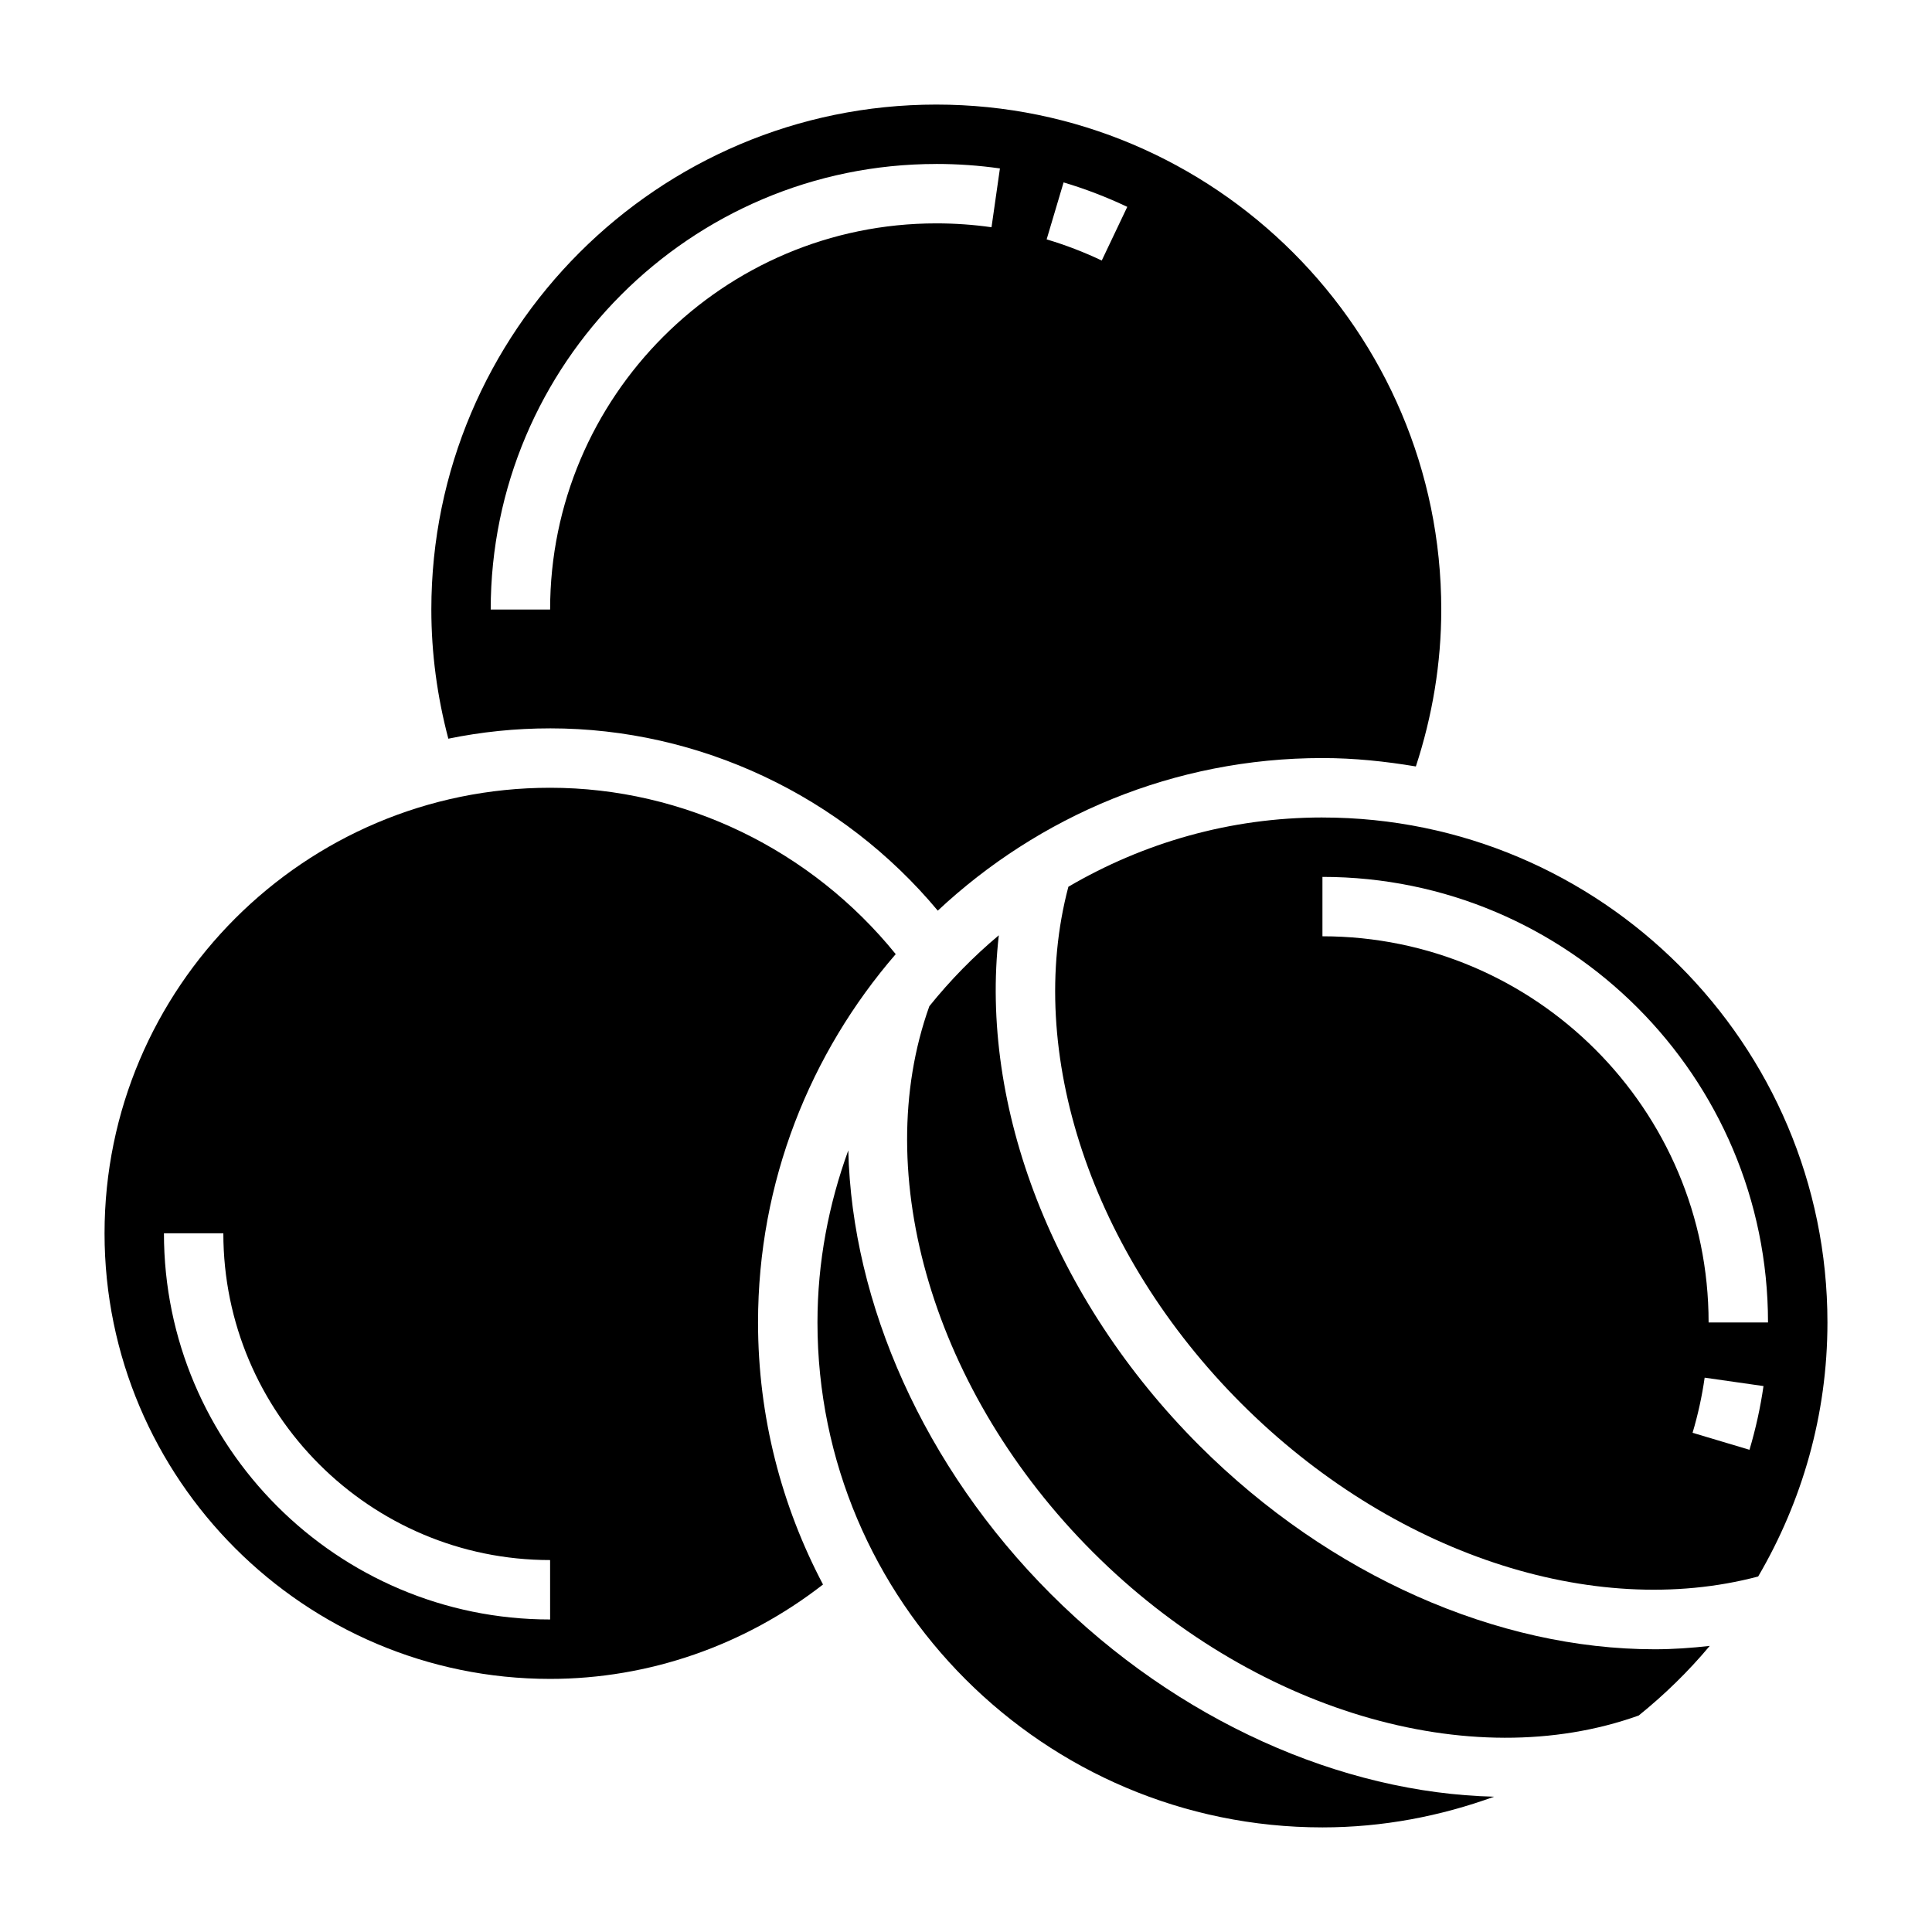
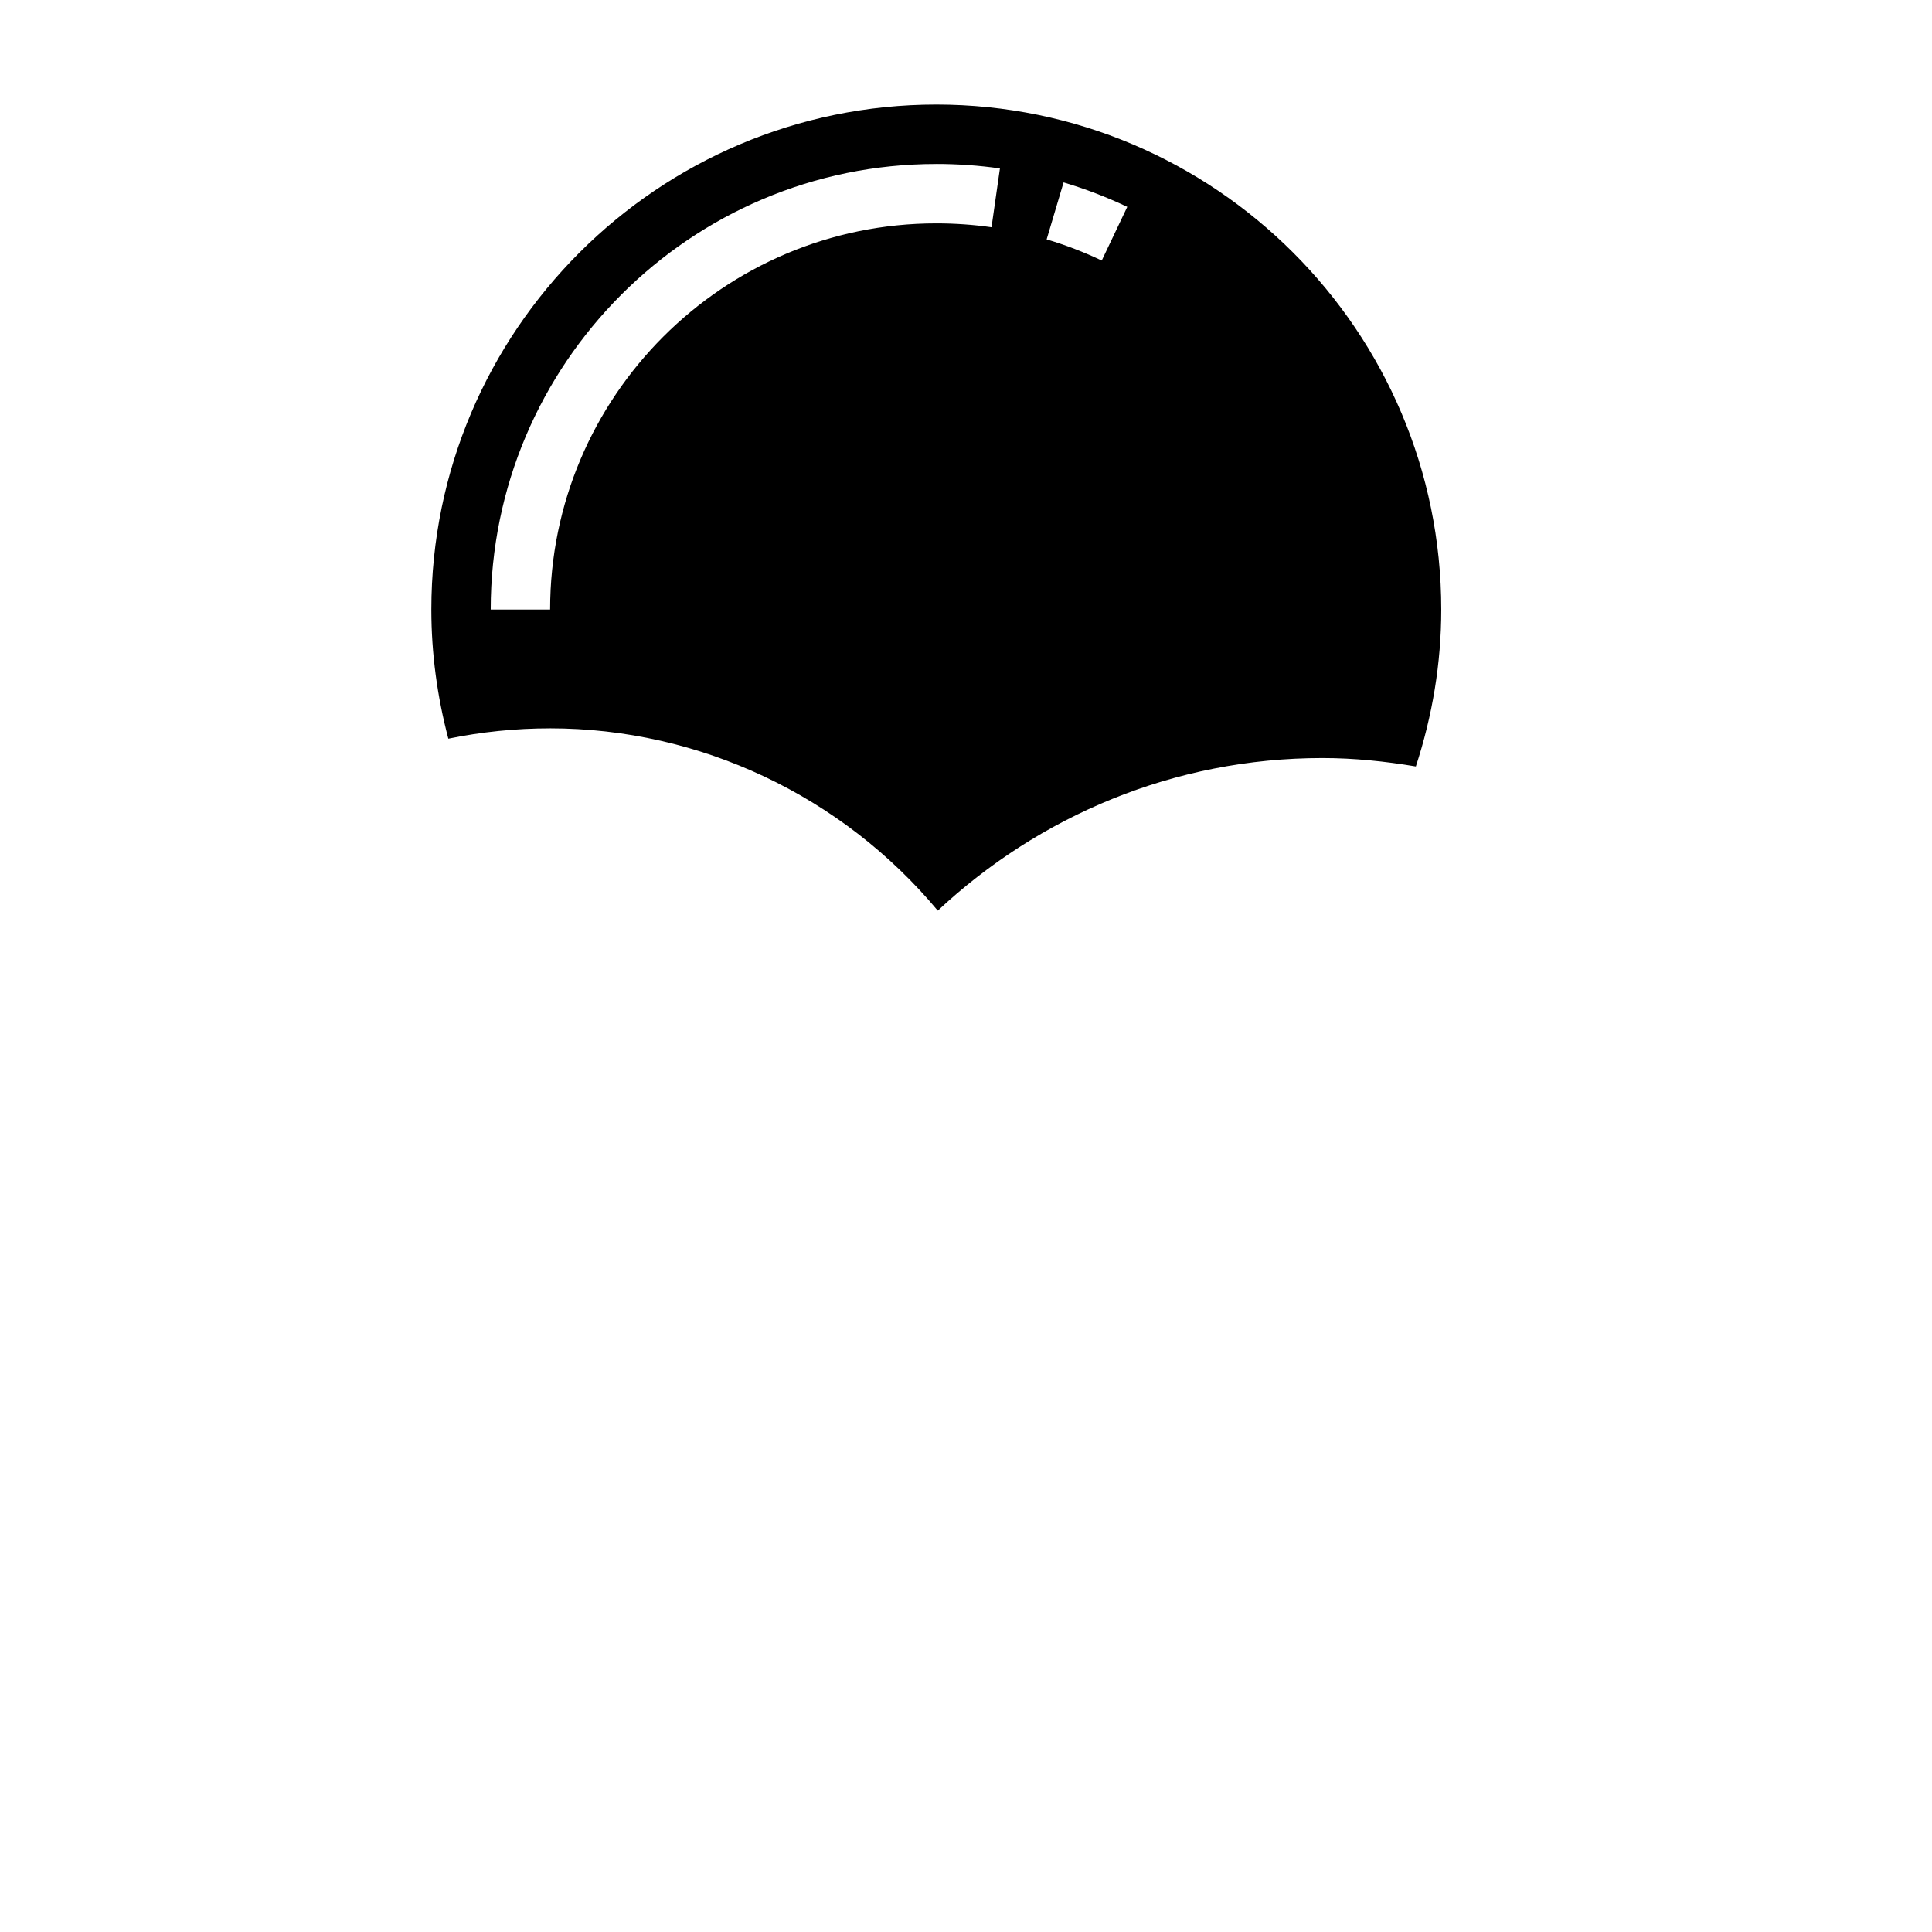
<svg xmlns="http://www.w3.org/2000/svg" fill="#000000" width="800px" height="800px" version="1.1" viewBox="144 144 512 512">
  <g>
-     <path d="m381.38 396.86c-22.359-27.625-56.051-44.094-91.594-44.094-65.117 0-118.08 52.973-118.08 118.08s52.965 118.08 118.08 118.08c26.215 0 51.617-8.902 72.32-25.016-10.945-20.77-17.219-44.379-17.219-69.453 0-37.297 13.824-71.375 36.488-97.602zm-91.594 176.32c-56.426 0-102.34-45.91-102.34-102.34h15.742c0 47.742 38.848 86.594 86.594 86.594z" />
-     <path d="m368.81 448.85c-5.188 14.266-8.172 29.574-8.172 45.609 0 73.793 60.031 133.82 133.82 133.82 15.996 0 31.277-2.969 45.5-8.133-40.492-0.984-83.82-20.059-117.48-53.711-33.684-33.688-52.711-77.062-53.672-117.59z" />
    <path d="m289.79 337.02c39.637 0 77.391 17.91 102.73 48.312 26.742-25.004 62.535-40.441 101.94-40.441 8.445 0 16.68 0.875 24.758 2.227 4.379-13.375 6.731-27.316 6.731-41.586 0-73.793-60.031-133.82-133.82-133.82s-133.82 60.031-133.82 133.82c0 11.645 1.566 23.105 4.504 34.227 8.723-1.793 17.742-2.738 26.984-2.738zm136.07-144.68c5.754 1.715 11.438 3.898 16.879 6.481l-6.766 14.223c-4.707-2.242-9.621-4.125-14.602-5.606zm-33.734-4.891c5.668 0 11.336 0.402 16.863 1.188l-2.227 15.586c-4.797-0.684-9.715-1.027-14.637-1.027-56.426 0-102.34 45.91-102.34 102.34h-15.742c0-65.109 52.961-118.08 118.08-118.08z" />
-     <path d="m461.84 527.09c-38.73-38.73-58.324-89.82-53.145-135.23-6.731 5.644-12.895 11.941-18.406 18.789-16.004 44.664 1.281 102.63 43.32 144.66 42.027 42.035 99.977 59.324 144.67 43.32 6.848-5.527 13.168-11.691 18.82-18.445-4.809 0.543-9.676 0.891-14.594 0.891-41.488 0-86.016-19.355-120.67-53.992z" />
-     <path d="m494.46 360.64c-24.562 0-47.523 6.762-67.328 18.359-11.609 43.84 6.125 97.234 45.84 136.95 39.723 39.715 93.117 57.441 136.96 45.84 11.594-19.801 18.359-42.762 18.359-67.324 0-73.789-60.035-133.82-133.83-133.82zm0 31.488v-15.742c65.109 0 118.08 52.973 118.08 118.08h-15.742c0-56.43-45.91-102.34-102.34-102.34zm113.17 136.08-15.082-4.504c1.434-4.793 2.504-9.707 3.203-14.609l15.594 2.227c-0.812 5.66-2.062 11.344-3.715 16.887z" />
  </g>
</svg>